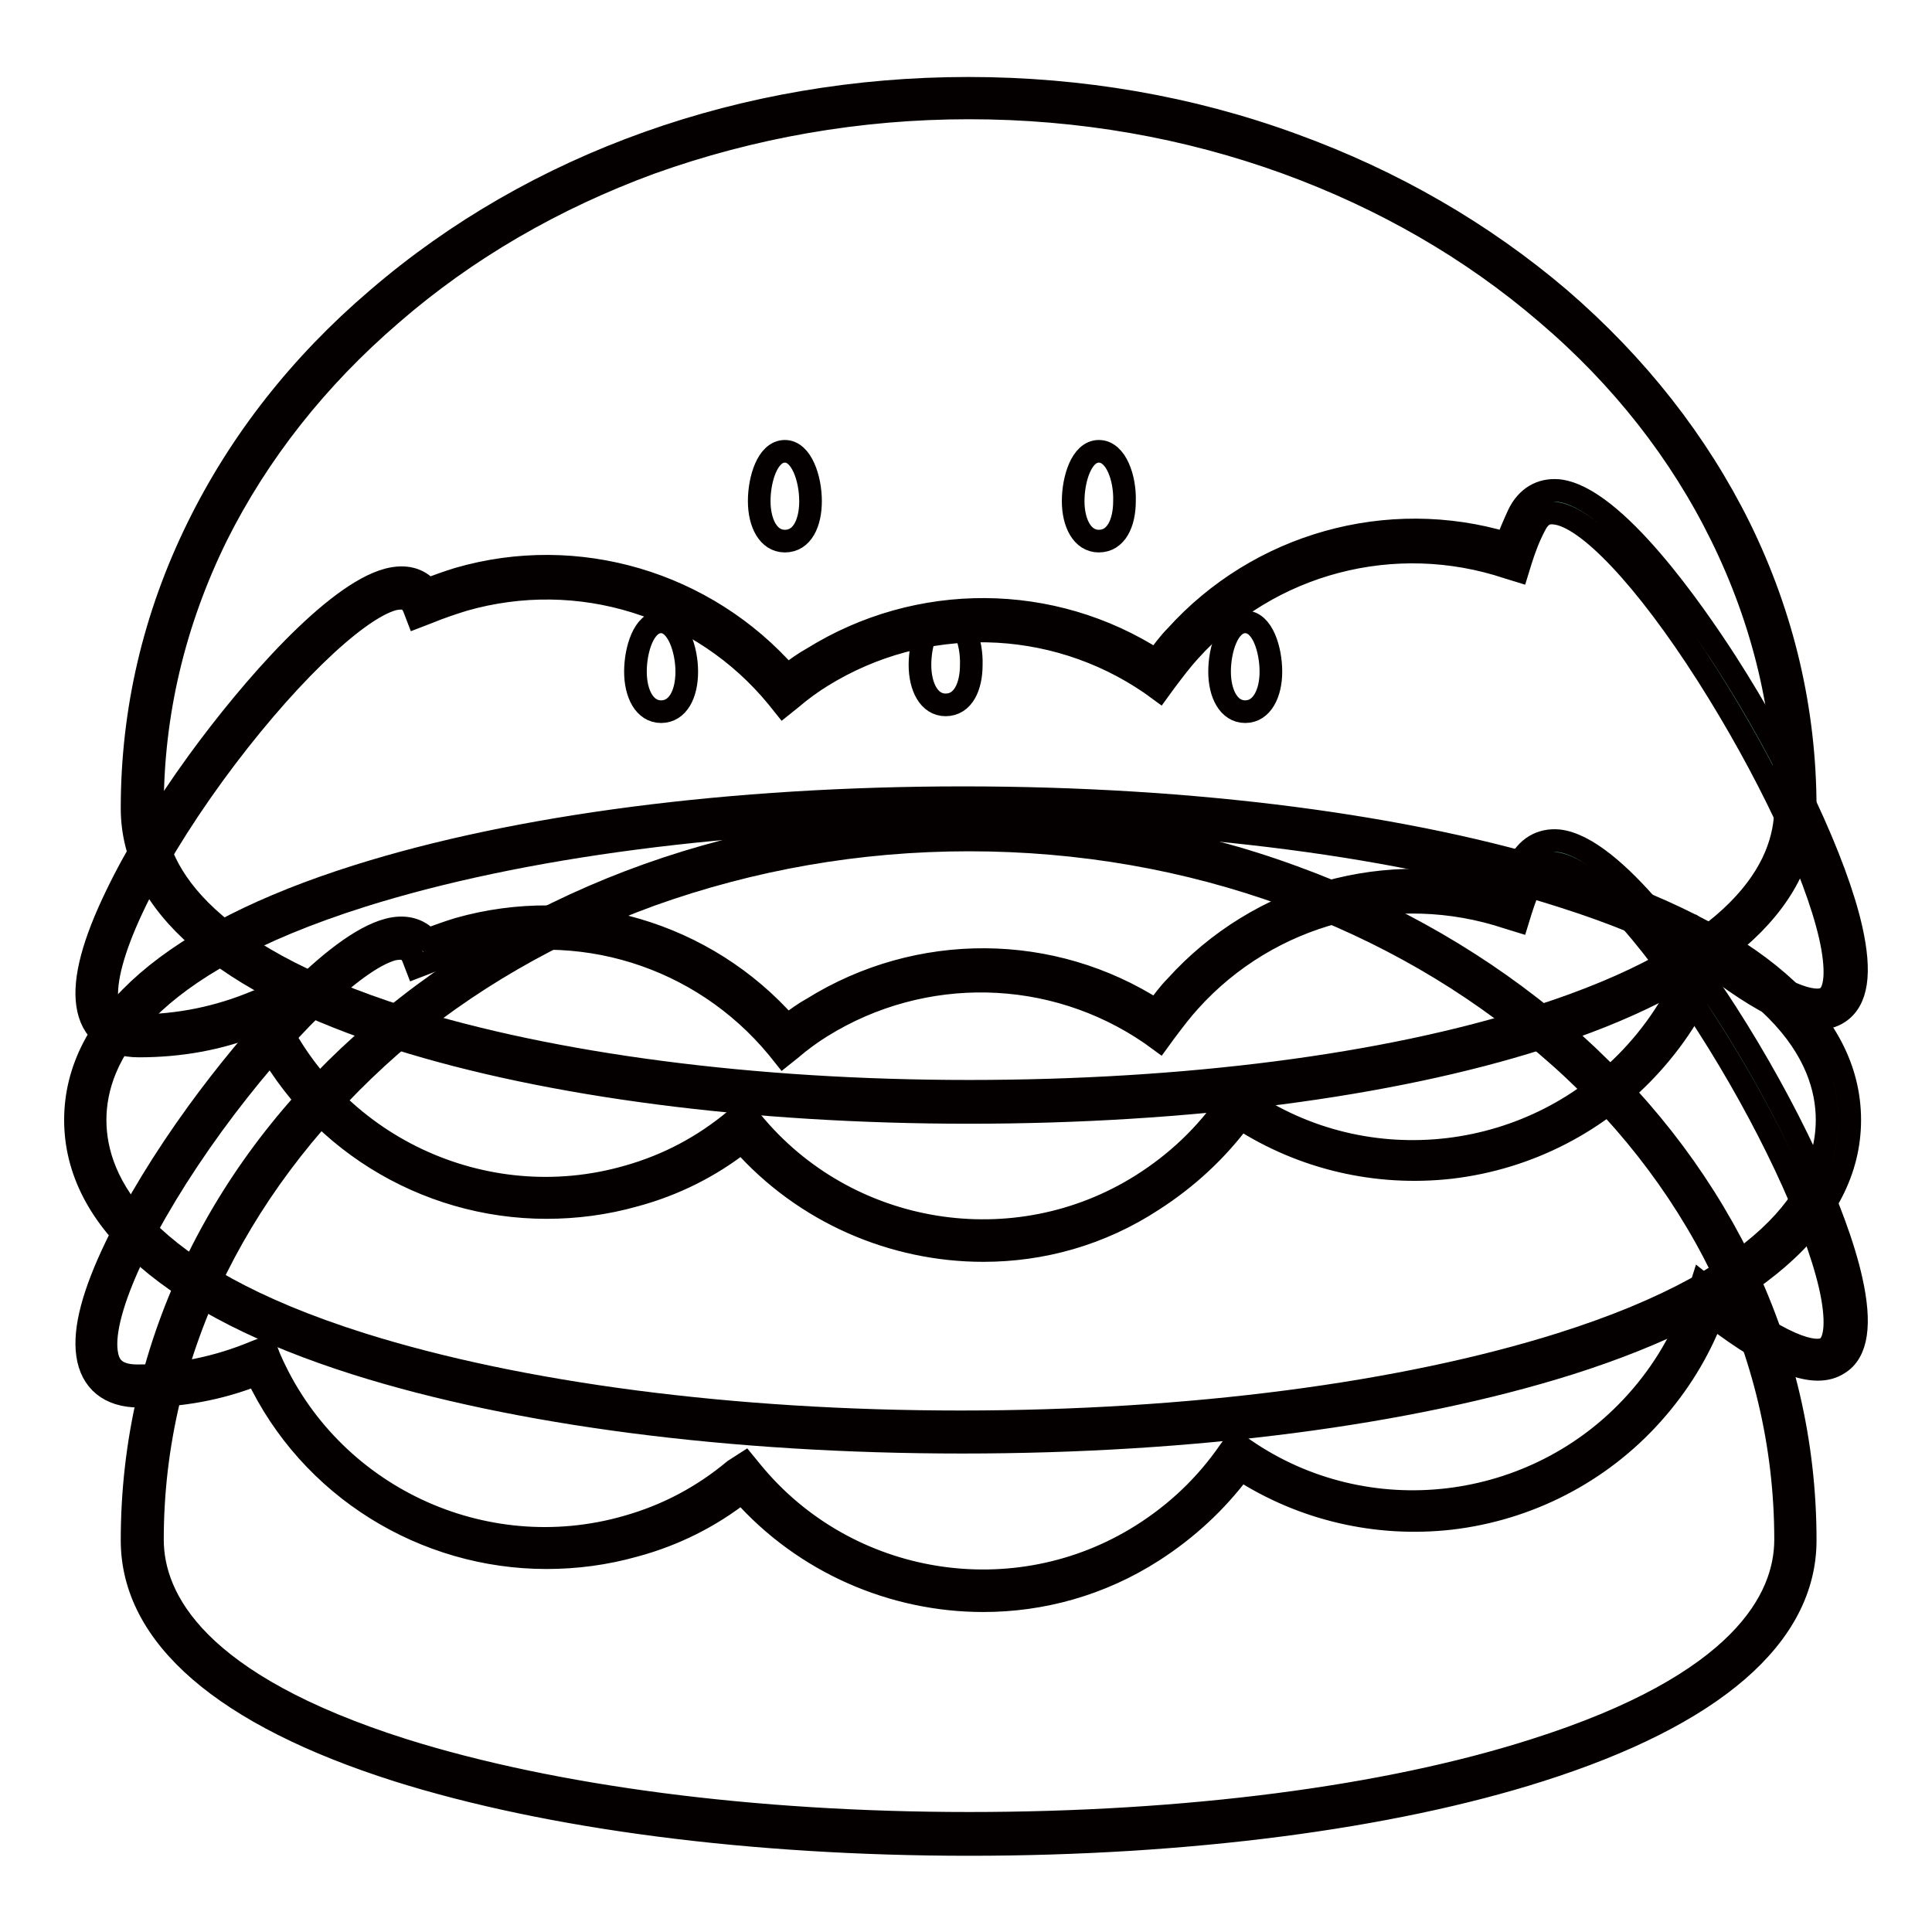
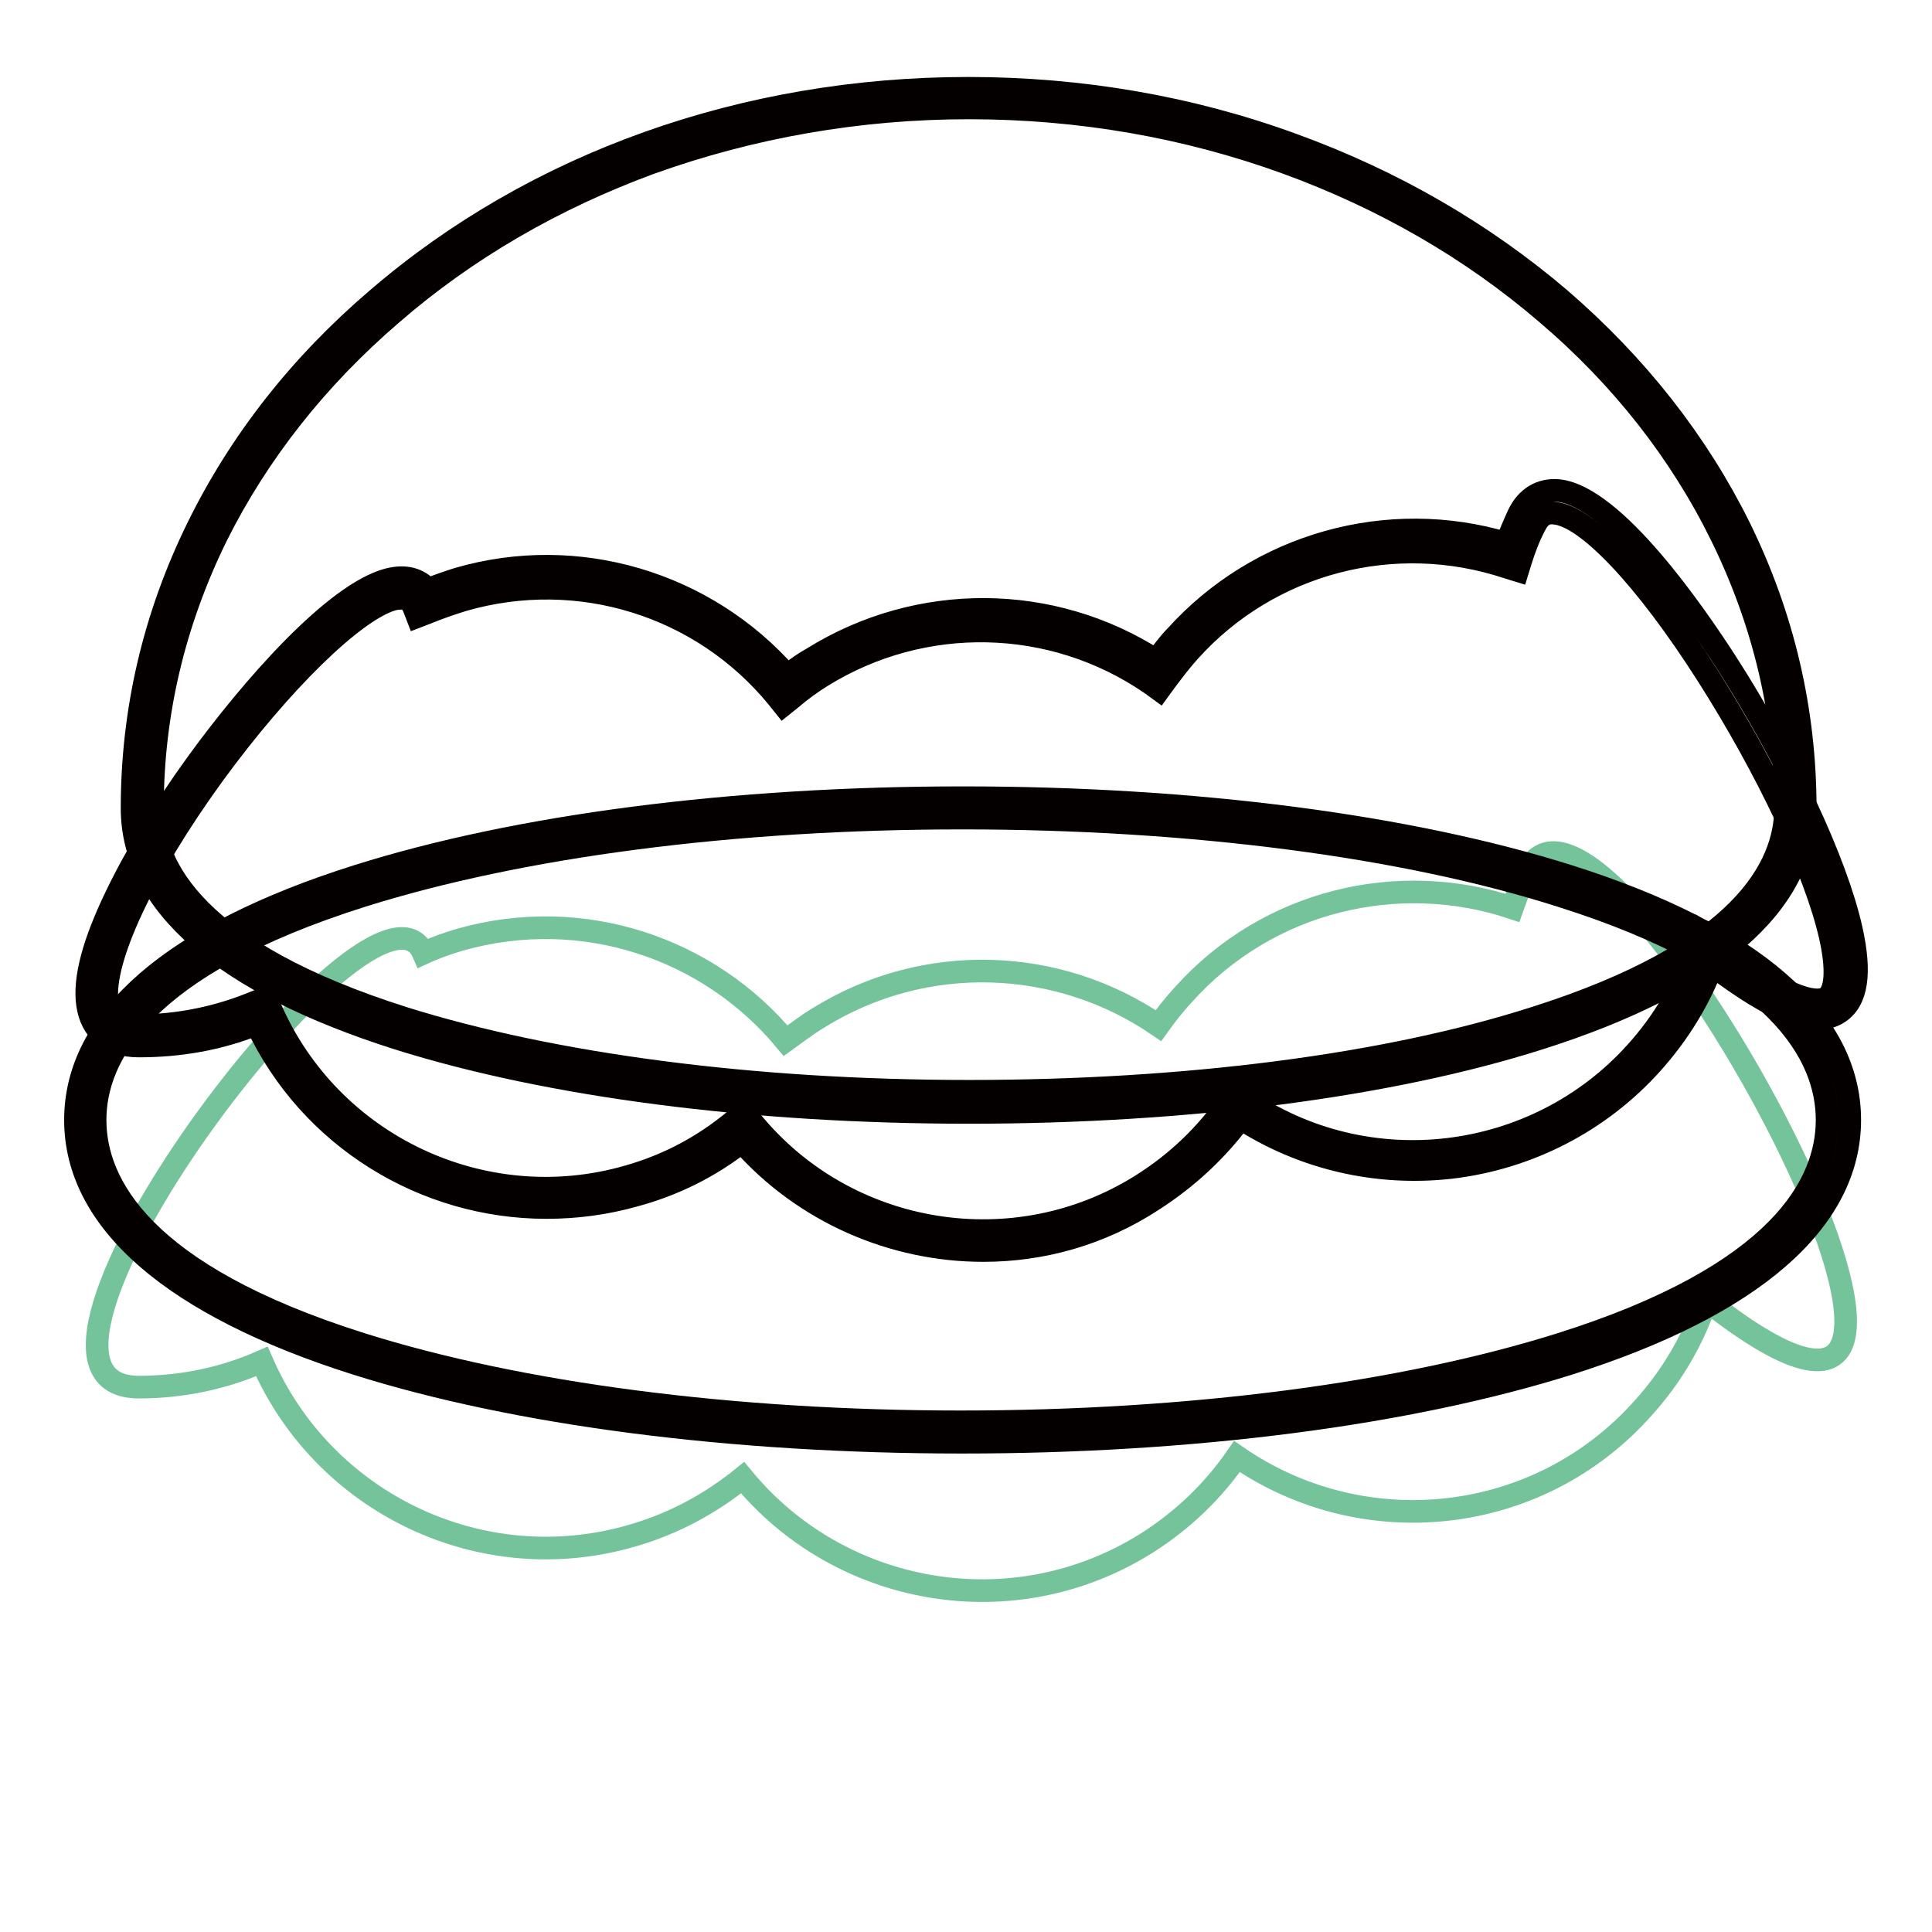
<svg xmlns="http://www.w3.org/2000/svg" version="1.1" x="0px" y="0px" viewBox="0 0 256 256" enable-background="new 0 0 256 256" xml:space="preserve">
  <g>
-     <path stroke-width="3" fill-opacity="0" stroke="#f9d093" d="M238,204.1c0,52-219.1,52-219.1,0c0-52,49-94.1,109.5-94.1C188.9,110,238,152.1,238,204.1z" />
-     <path stroke-width="3" fill-opacity="0" stroke="#040000" d="M128.4,244.4c-28.8,0-55.7-3.5-75.7-9.8c-23-7.3-35.2-17.8-35.2-30.5c0-12.9,2.9-25.4,8.7-37.2 c5.6-11.4,13.6-21.6,23.8-30.3c20.9-18,48.7-27.9,78.3-27.9c14.9,0,29.5,2.5,43.1,7.5c13.2,4.8,25.1,11.7,35.3,20.4 c10.2,8.8,18.2,19,23.8,30.3c5.8,11.8,8.7,24.3,8.7,37.2c0,12.7-12.2,23.2-35.2,30.5C184.2,240.9,157.3,244.4,128.4,244.4z  M128.4,111.3c-14.6,0-28.8,2.5-42.2,7.3c-12.9,4.7-24.5,11.4-34.4,19.9C42,147.1,34.2,157,28.7,168c-5.6,11.4-8.5,23.5-8.5,36 c0,7.9,5.8,19.2,33.3,27.9c19.8,6.2,46.3,9.7,74.9,9.7c28.6,0,55.2-3.4,74.9-9.7c27.5-8.7,33.3-20,33.3-27.9 c0-12.5-2.9-24.6-8.5-36c-5.4-11-13.2-21-23.2-29.5c-9.9-8.5-21.5-15.2-34.4-19.9C157.3,113.8,143.1,111.3,128.4,111.3z" />
    <path stroke-width="3" fill-opacity="0" stroke="#75c39b" d="M202.4,115.4c-0.8,1.6-1.4,3.2-2,4.9c-15-5-32.3-1.1-43.6,11.5c-1.2,1.3-2.3,2.7-3.3,4.1 c-13.1-9-30.8-9.9-45.1-1c-1.5,0.9-2.9,2-4.3,3c-10.1-12.2-26.8-18-43.1-13.4c-1.7,0.5-3.4,1.1-4.9,1.8 c-6.3-14.6-60.4,57.5-37.7,57.5c5.8,0,11.3-1.2,16.3-3.4c8.1,18.7,29,28.9,49,23.1c5.6-1.6,10.5-4.3,14.7-7.7 c12.9,15.7,35.8,19.8,53.5,8.7c4.9-3.1,8.9-7,12-11.5c16.8,11.6,39.9,9.2,53.8-6.4c3.9-4.3,6.7-9.2,8.4-14.3 C275,210.8,212.4,95,202.4,115.4L202.4,115.4z" />
-     <path stroke-width="3" fill-opacity="0" stroke="#040000" d="M130.3,212.1c-11.9,0-23.7-5-32-14.4c-4.2,3.3-9,5.7-14.2,7.1c-3.9,1.1-7.8,1.6-11.7,1.6 c-16.1,0-31.3-9.2-38.4-24.3c-5,2-10.2,2.9-15.6,2.9c-3.9,0-6.3-2-6.8-5.5c-0.5-3.4,0.8-8.2,3.8-14.4c2.6-5.4,6.3-11.5,10.8-17.7 c7.2-9.9,18.1-22.3,25.2-24.2c2.2-0.6,4.1-0.1,5.3,1.3c1.3-0.5,2.7-1,4-1.4c15.8-4.5,32.8,0.5,43.6,12.8c1.2-0.9,2.3-1.7,3.4-2.3 c14-8.7,31.7-8.6,45.5,0.3c0.9-1.2,1.7-2.3,2.6-3.2c11-12.2,28.1-17,43.8-12.3c0.5-1.3,1-2.5,1.6-3.8c1.1-2.3,3-3.4,5.3-3.2 c7.4,0.8,18,16.2,22.2,22.7c8.1,12.6,14.6,26.5,16.6,35.5c1.3,5.8,0.8,9.6-1.7,11.1c-3.1,2-8.4,0-16.7-6.3c-1.8,4.7-4.5,9.1-8,13 c-6.9,7.7-16.4,12.6-26.7,13.8c-9.8,1.1-19.6-1.2-27.8-6.5c-3.2,4.3-7.1,7.9-11.6,10.8C145.8,210,138,212.1,130.3,212.1z  M98.7,193.9l0.9,1.1c12.6,15.4,34.9,19,51.7,8.4c4.6-2.9,8.5-6.6,11.6-11.1l0.8-1.1l1.1,0.8c16.3,11.3,38.7,8.6,52-6.2 c3.7-4.1,6.4-8.8,8.1-13.8l0.6-1.9l1.5,1.2c10.7,8.4,14.1,7.9,15,7.3c1.3-0.8,1.5-3.8,0.5-8.2c-2-8.7-8.4-22.3-16.3-34.6 c-8.1-12.8-15.9-21-20.2-21.4c-0.8-0.1-1.8,0-2.6,1.6c-0.8,1.5-1.4,3.1-1.9,4.7l-0.4,1.3l-1.3-0.4c-15-5-31.6-0.7-42.2,11.1 c-1,1.1-2,2.4-3.2,4l-0.8,1.1l-1.1-0.8c-13.1-9-30.2-9.3-43.6-1c-1.3,0.8-2.7,1.8-4.1,3l-1,0.8l-0.8-1 c-10.1-12.2-26.4-17.3-41.7-12.9c-1.6,0.5-3.1,1-4.8,1.7l-1.3,0.5l-0.5-1.3c-0.4-0.8-0.9-1.4-2.7-1c-5.1,1.4-14.9,11-23.8,23.2 c-9.3,12.8-14.8,24.7-14.1,30.1c0.2,1.5,0.8,3.2,4.1,3.2c5.4,0,10.7-1.1,15.7-3.2l1.3-0.5l0.5,1.3c7.9,18.3,28.3,27.9,47.4,22.4 c5.3-1.5,10-4,14.2-7.5L98.7,193.9z" />
    <path stroke-width="3" fill-opacity="0" stroke="#903423" d="M243.7,148.4c0,55.1-232.3,55.1-232.3,0C11.4,93.3,243.7,93.3,243.7,148.4z" />
    <path stroke-width="3" fill-opacity="0" stroke="#040000" d="M127.5,191.1c-30.6,0-59.1-3.7-80.3-10.4C22.9,173,10,161.8,10,148.4c0-13.4,12.9-24.6,37.3-32.3 c21.2-6.7,49.7-10.4,80.3-10.4c30.6,0,59.1,3.7,80.3,10.4c24.3,7.7,37.2,18.9,37.2,32.3c0,13.4-12.9,24.6-37.2,32.3 C186.6,187.4,158.1,191.1,127.5,191.1z M127.5,108.4c-30.3,0-58.5,3.7-79.5,10.3c-29.2,9.2-35.4,21.3-35.4,29.7 c0,8.4,6.1,20.5,35.3,29.7c21,6.6,49.2,10.3,79.4,10.3c30.3,0,58.5-3.7,79.5-10.3c29.2-9.2,35.3-21.3,35.3-29.7 c0-8.4-6.1-20.5-35.3-29.7C186.1,112.1,157.8,108.4,127.5,108.4z" />
-     <path stroke-width="3" fill-opacity="0" stroke="#75c39b" d="M202.4,69c-0.8,1.6-1.4,3.2-2,4.8c-15-5-32.3-1.1-43.6,11.5c-1.2,1.3-2.3,2.7-3.3,4.1 c-13.1-9-30.8-9.9-45.1-1c-1.5,0.9-2.9,2-4.3,3.1c-10.1-12.2-26.8-18-43.1-13.4c-1.7,0.5-3.4,1.1-4.9,1.8 c-6.3-14.6-60.4,57.4-37.7,57.4c5.8,0,11.3-1.2,16.3-3.4c8.1,18.7,29,28.9,49,23.1c5.6-1.6,10.5-4.3,14.7-7.7 c12.9,15.7,35.8,19.8,53.5,8.7c4.9-3.1,8.9-7,12-11.5c16.8,11.6,39.9,9.2,53.8-6.4c3.9-4.3,6.7-9.2,8.4-14.3 C275,164.4,212.4,48.6,202.4,69L202.4,69z" />
    <path stroke-width="3" fill-opacity="0" stroke="#040000" d="M130.3,165.7c-11.9,0-23.7-5-32-14.4c-4.2,3.3-9,5.7-14.2,7.1c-3.9,1.1-7.8,1.6-11.7,1.6 c-16.1,0-31.3-9.2-38.4-24.3c-5,2-10.2,2.9-15.6,2.9c-3.9,0-6.3-2-6.8-5.5c-0.5-3.4,0.8-8.2,3.8-14.4c2.6-5.4,6.3-11.5,10.8-17.7 c7.2-9.9,18.1-22.3,25.2-24.2c2.3-0.6,4.1-0.1,5.3,1.3c1.3-0.5,2.7-1,4-1.4c15.8-4.6,32.8,0.5,43.6,12.8c1.2-0.9,2.3-1.7,3.4-2.3 c14-8.7,31.7-8.6,45.5,0.3c0.9-1.2,1.7-2.3,2.6-3.2c11-12.2,28.1-17,43.8-12.3c0.5-1.3,1-2.5,1.6-3.8c1.1-2.3,3-3.4,5.3-3.2 c7.4,0.8,18,16.2,22.2,22.7c8.1,12.6,14.6,26.5,16.6,35.4c1.3,5.8,0.8,9.5-1.7,11.1c-3.1,2-8.4,0-16.7-6.3c-1.8,4.7-4.5,9.1-8,13 c-6.9,7.7-16.4,12.6-26.7,13.8c-9.8,1.1-19.6-1.2-27.8-6.5c-3.2,4.3-7.1,7.9-11.6,10.8C145.8,163.6,138,165.7,130.3,165.7z  M98.7,147.5l0.9,1.1c12.6,15.4,34.9,19,51.7,8.4c4.6-2.9,8.5-6.6,11.6-11.1l0.8-1.1l1.1,0.8c16.3,11.3,38.7,8.6,52-6.2 c3.7-4.1,6.4-8.8,8.1-13.8l0.6-1.9l1.5,1.2c10.7,8.4,14.1,7.9,15,7.3c1.3-0.8,1.5-3.8,0.5-8.2c-2-8.7-8.4-22.2-16.3-34.6 c-8.1-12.7-15.9-21-20.2-21.4c-0.8-0.1-1.8,0-2.6,1.6c-0.8,1.5-1.4,3.1-1.9,4.7l-0.4,1.3l-1.3-0.4c-15-5-31.6-0.7-42.2,11.1 c-1,1.1-2,2.4-3.2,4l-0.8,1.1l-1.1-0.8c-13.1-9-30.2-9.3-43.6-1c-1.3,0.8-2.7,1.8-4.1,3l-1,0.8l-0.8-1C93,80.2,76.7,75.1,61.4,79.5 c-1.6,0.5-3.1,1-4.8,1.7l-1.3,0.5l-0.5-1.3c-0.4-0.8-0.9-1.4-2.7-1c-5.1,1.4-14.9,11-23.8,23.2c-9.3,12.8-14.8,24.6-14.1,30.1 c0.2,1.5,0.8,3.2,4.1,3.2c5.4,0,10.7-1.1,15.7-3.2l1.3-0.5l0.5,1.3c7.9,18.3,28.3,27.9,47.4,22.4c5.3-1.5,10-4,14.2-7.5L98.7,147.5 z" />
    <path stroke-width="3" fill-opacity="0" stroke="#f9d093" d="M238,107.1c0,52-219.1,52-219.1,0c0-52,49-94.1,109.5-94.1C188.9,13,238,55.1,238,107.1z" />
    <path stroke-width="3" fill-opacity="0" stroke="#040000" d="M128.4,147.4c-28.8,0-55.7-3.5-75.7-9.8c-23-7.3-35.2-17.8-35.2-30.5c0-12.9,2.9-25.4,8.7-37.2 c5.6-11.4,13.6-21.6,23.8-30.3c20.9-18,48.7-27.9,78.3-27.9c14.9,0,29.5,2.5,43.1,7.5c13.2,4.8,25.1,11.7,35.3,20.4 c10.2,8.8,18.2,19,23.8,30.3c5.8,11.8,8.7,24.3,8.7,37.2c0,12.7-12.2,23.2-35.2,30.5C184.2,143.9,157.3,147.4,128.4,147.4z  M128.4,14.3c-14.6,0-28.8,2.5-42.2,7.3C73.4,26.3,61.8,33,51.9,41.6C42,50.1,34.2,60,28.7,71c-5.6,11.4-8.5,23.5-8.5,36 c0,7.9,5.8,19.2,33.3,27.9c19.8,6.2,46.3,9.7,74.9,9.7c28.6,0,55.2-3.4,74.9-9.7c27.5-8.7,33.3-20,33.3-27.9 c0-12.5-2.9-24.6-8.5-36c-5.4-11-13.2-21-23.2-29.5c-9.9-8.5-21.5-15.2-34.4-19.9C157.3,16.8,143.1,14.3,128.4,14.3z" />
-     <path stroke-width="3" fill-opacity="0" stroke="#040000" d="M125.3,81.5c-2.3,0-3.4,3.7-3.4,6.6c0,2.9,1.2,5.3,3.4,5.3c2.3,0,3.4-2.4,3.4-5.3 C128.8,85.1,127.6,81.5,125.3,81.5z M145.6,59.8c-2.3,0-3.4,3.7-3.4,6.6c0,2.9,1.2,5.3,3.4,5.3c2.3,0,3.4-2.4,3.4-5.3 C149.1,63.4,147.9,59.8,145.6,59.8z M104,59.8c-2.3,0-3.4,3.7-3.4,6.6c0,2.9,1.2,5.3,3.4,5.3c2.3,0,3.4-2.4,3.4-5.3 C107.4,63.4,106.2,59.8,104,59.8z M87.6,82.4c-2.3,0-3.4,3.7-3.4,6.6c0,2.9,1.2,5.3,3.4,5.3S91,92,91,89 C91,86.1,89.8,82.4,87.6,82.4z M165,82.4c-2.3,0-3.4,3.7-3.4,6.6c0,2.9,1.2,5.3,3.4,5.3s3.4-2.4,3.4-5.3 C168.4,86.1,167.3,82.4,165,82.4z" />
  </g>
</svg>